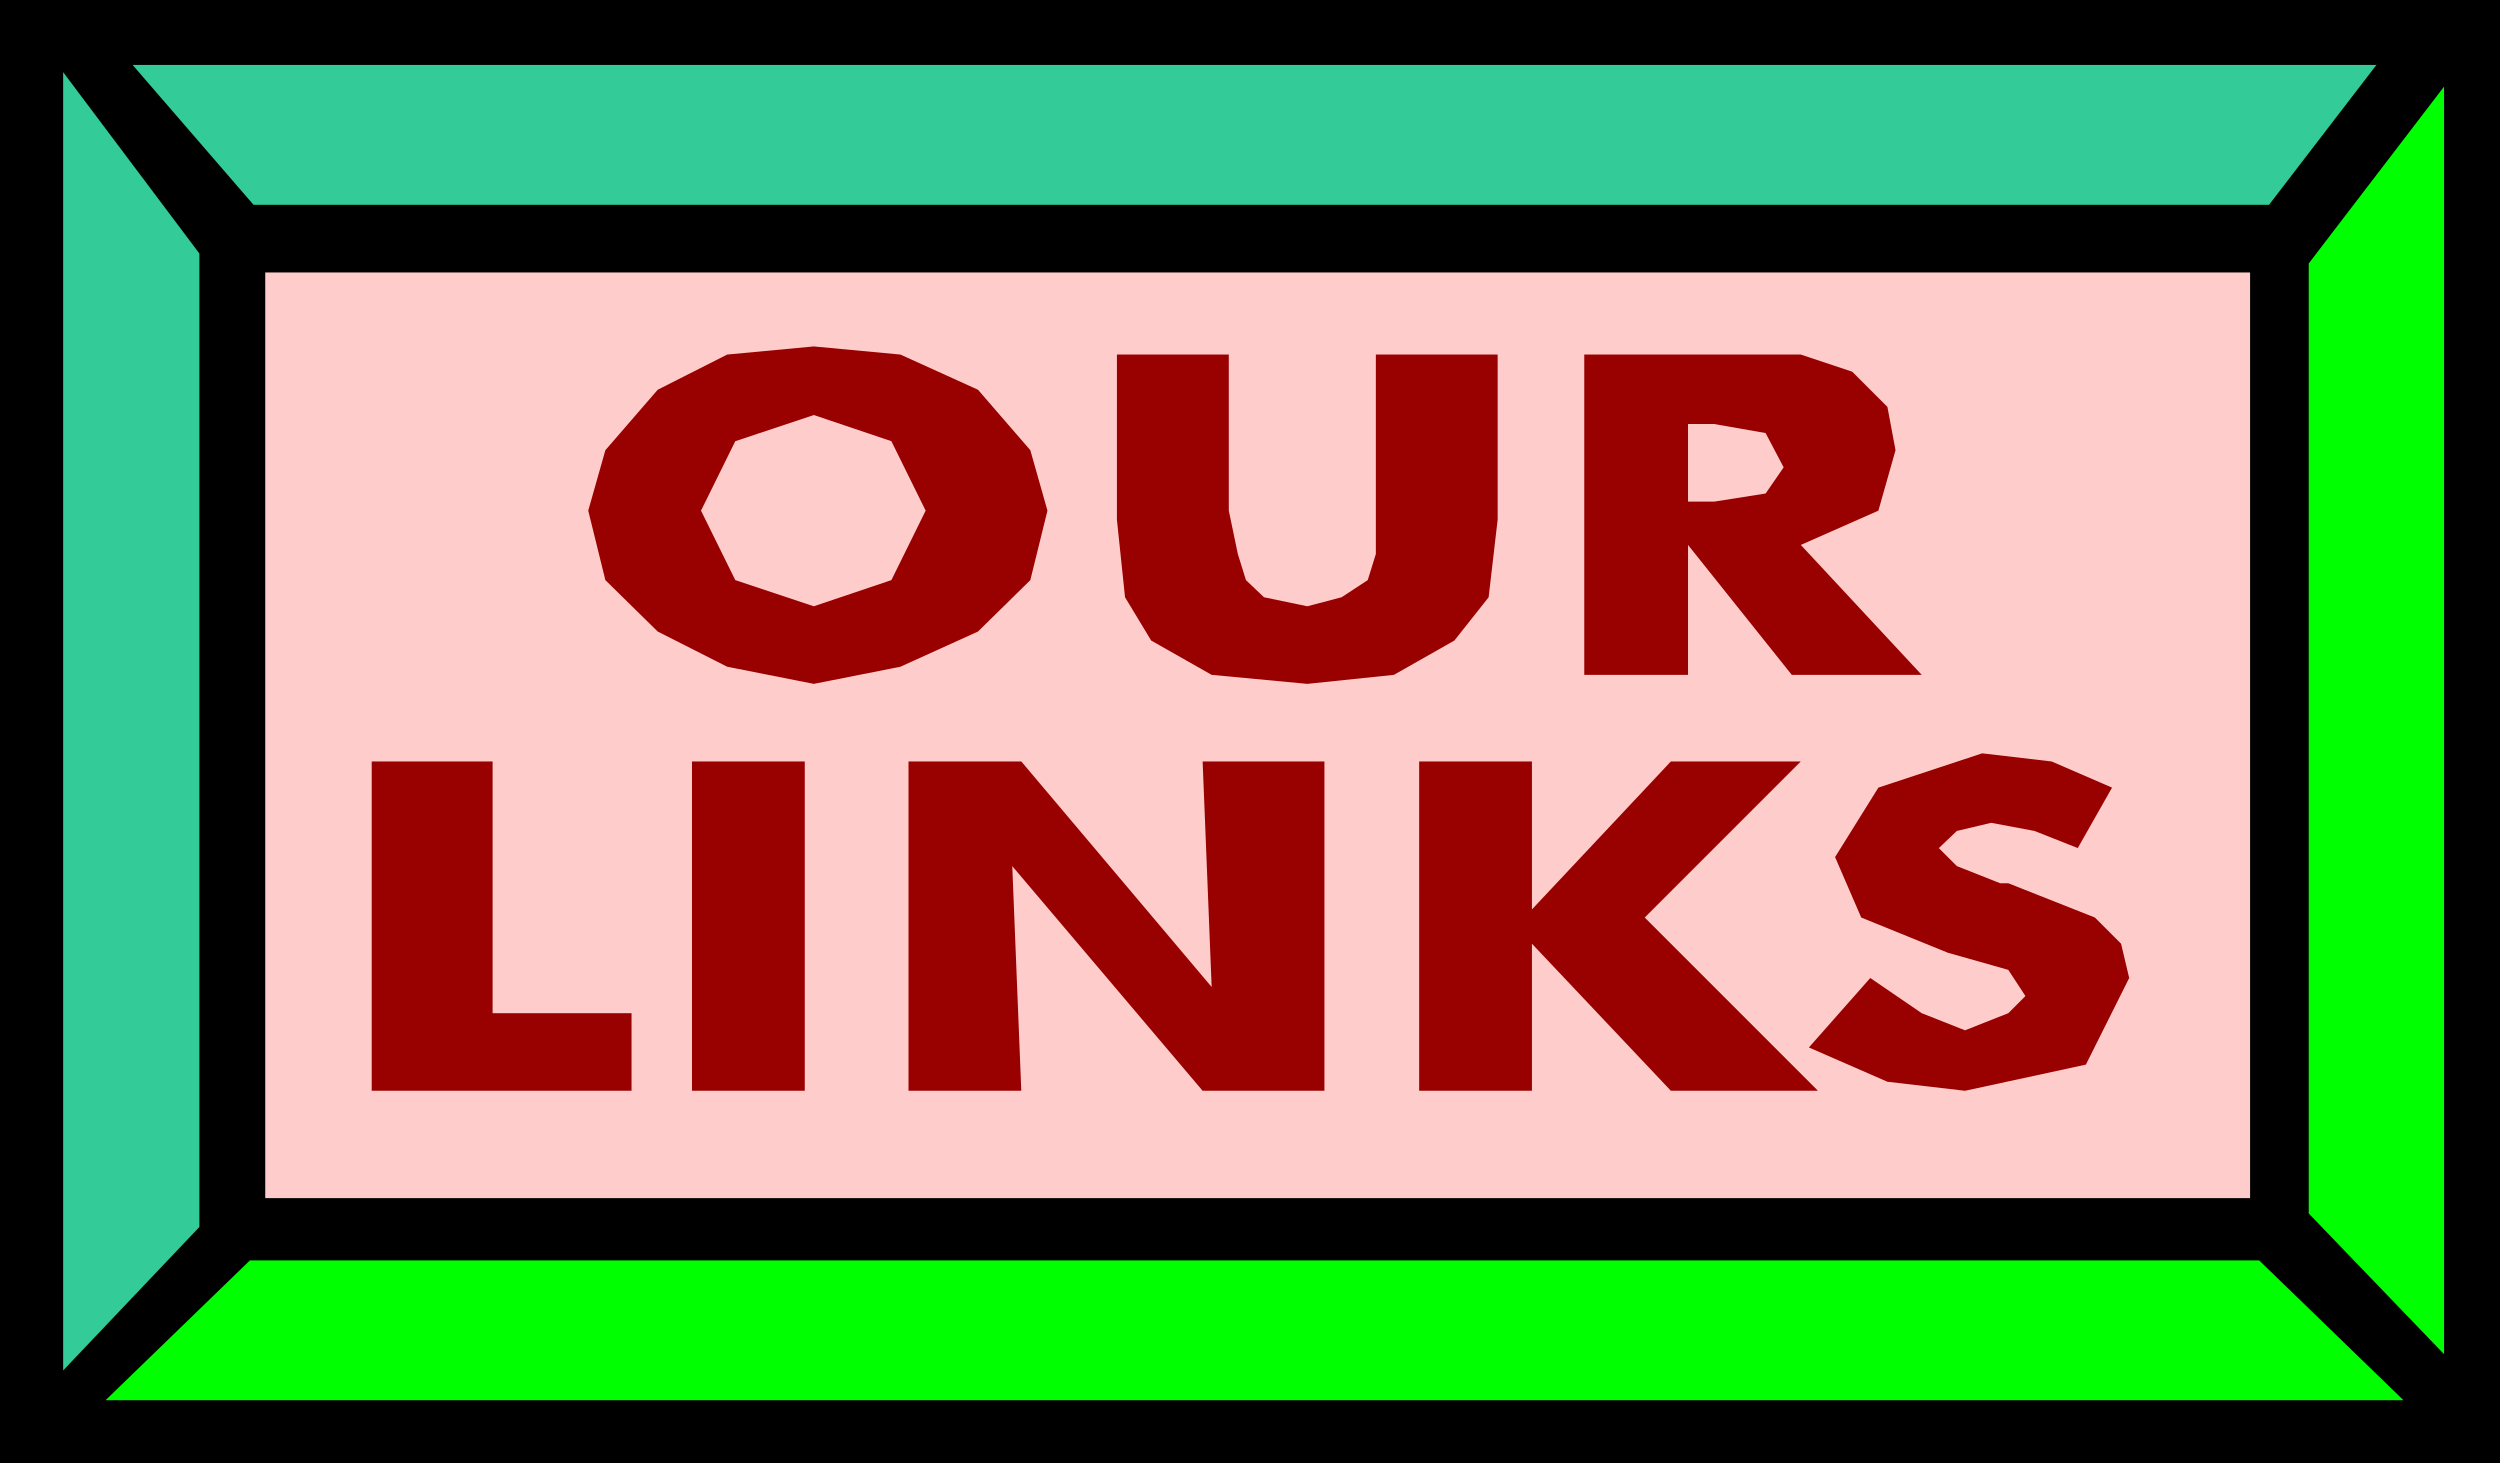
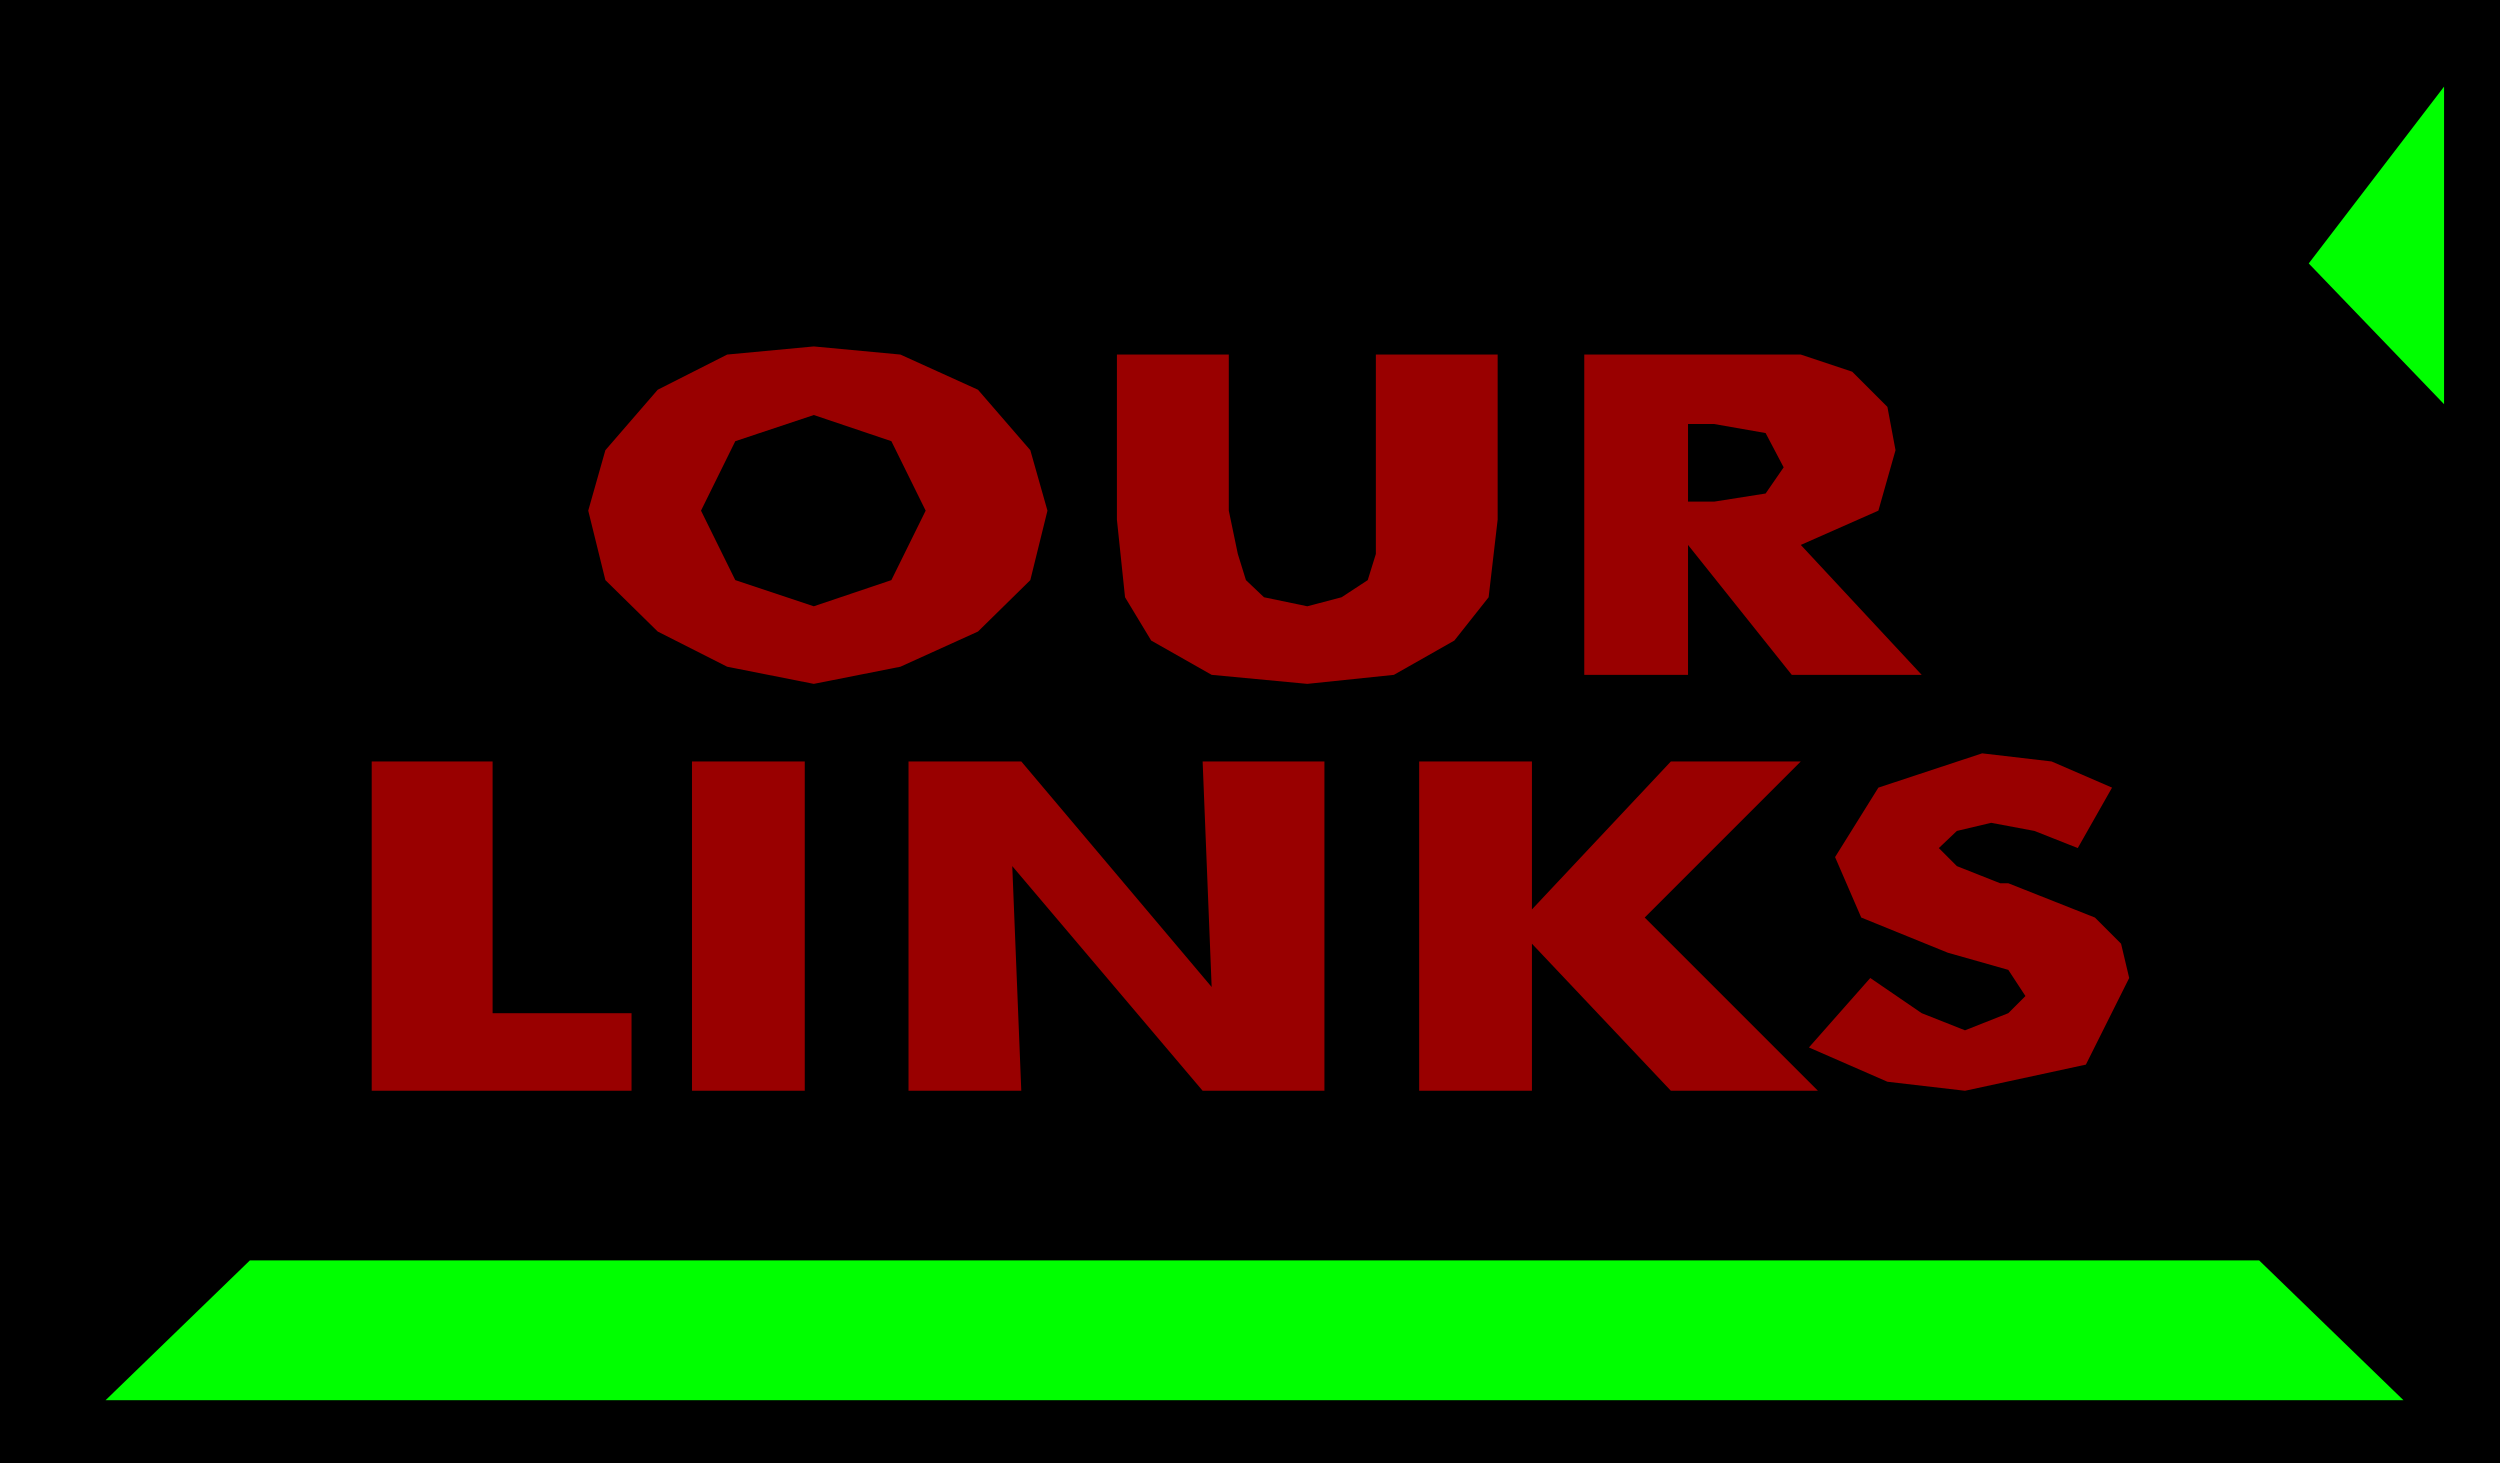
<svg xmlns="http://www.w3.org/2000/svg" width="2.771in" height="1.622in" fill-rule="evenodd" stroke-linecap="round" preserveAspectRatio="none" viewBox="0 0 2771 1622">
  <style>.pen1{stroke:none}.brush3{fill:#3c9}.brush4{fill:#0f0}</style>
  <path d="M0 0h2771v1622H0V0z" class="pen1" style="fill:#000" />
-   <path d="M294 302h2200v1026H294V302z" class="pen1" style="fill:#fcc" />
-   <path d="M147 72h2487l-119 155H281L147 72z" class="pen1 brush3" />
  <path d="M2664 1552H117l160-155h2227l160 155z" class="pen1 brush4" />
-   <path d="m70 80 151 201v1079L70 1519V80z" class="pen1 brush3" />
-   <path d="m2709 96-150 196v1053l150 156V96z" class="pen1 brush4" />
+   <path d="m2709 96-150 196l150 156V96z" class="pen1 brush4" />
  <path d="m1161 566-19 77-58 57-86 39-96 19-96-19-77-39-58-57-19-77 19-67 58-67 77-39 96-9 96 9 86 39 58 67 19 67zM902 672l86-29 38-77-38-77-86-29-87 29-38 77 38 77 87 29zm336-279h124v173l10 48 9 29 20 19 48 10 38-10 29-19 9-29V393h135v183l-10 86-38 48-67 38-96 10-106-10-67-38-29-48-9-86V393zm518 355V393h240l57 19 39 39 9 48-19 67-86 38 134 144h-144l-115-144v144h-115zm115-192h29l57-9 20-29-20-38-57-10h-29v86zM412 1209V844h134v279h154v86H412zm355 0V844h125v365H767zm240 0V844h125l211 250-10-250h135v365h-135l-211-249 10 249h-125zm566 0V844h125v164l154-164h144l-173 173 192 192h-163l-154-163v163h-125zm500-125 57 39 48 19 48-19 19-19-19-29-67-19-96-39-29-67 48-77 115-38 77 9 67 29-38 67-48-19-48-9-38 9-20 19 20 20 48 19h9l96 38 29 29 9 38-48 96-134 29-86-10-87-38 68-77z" class="pen1" style="fill:#900" />
</svg>